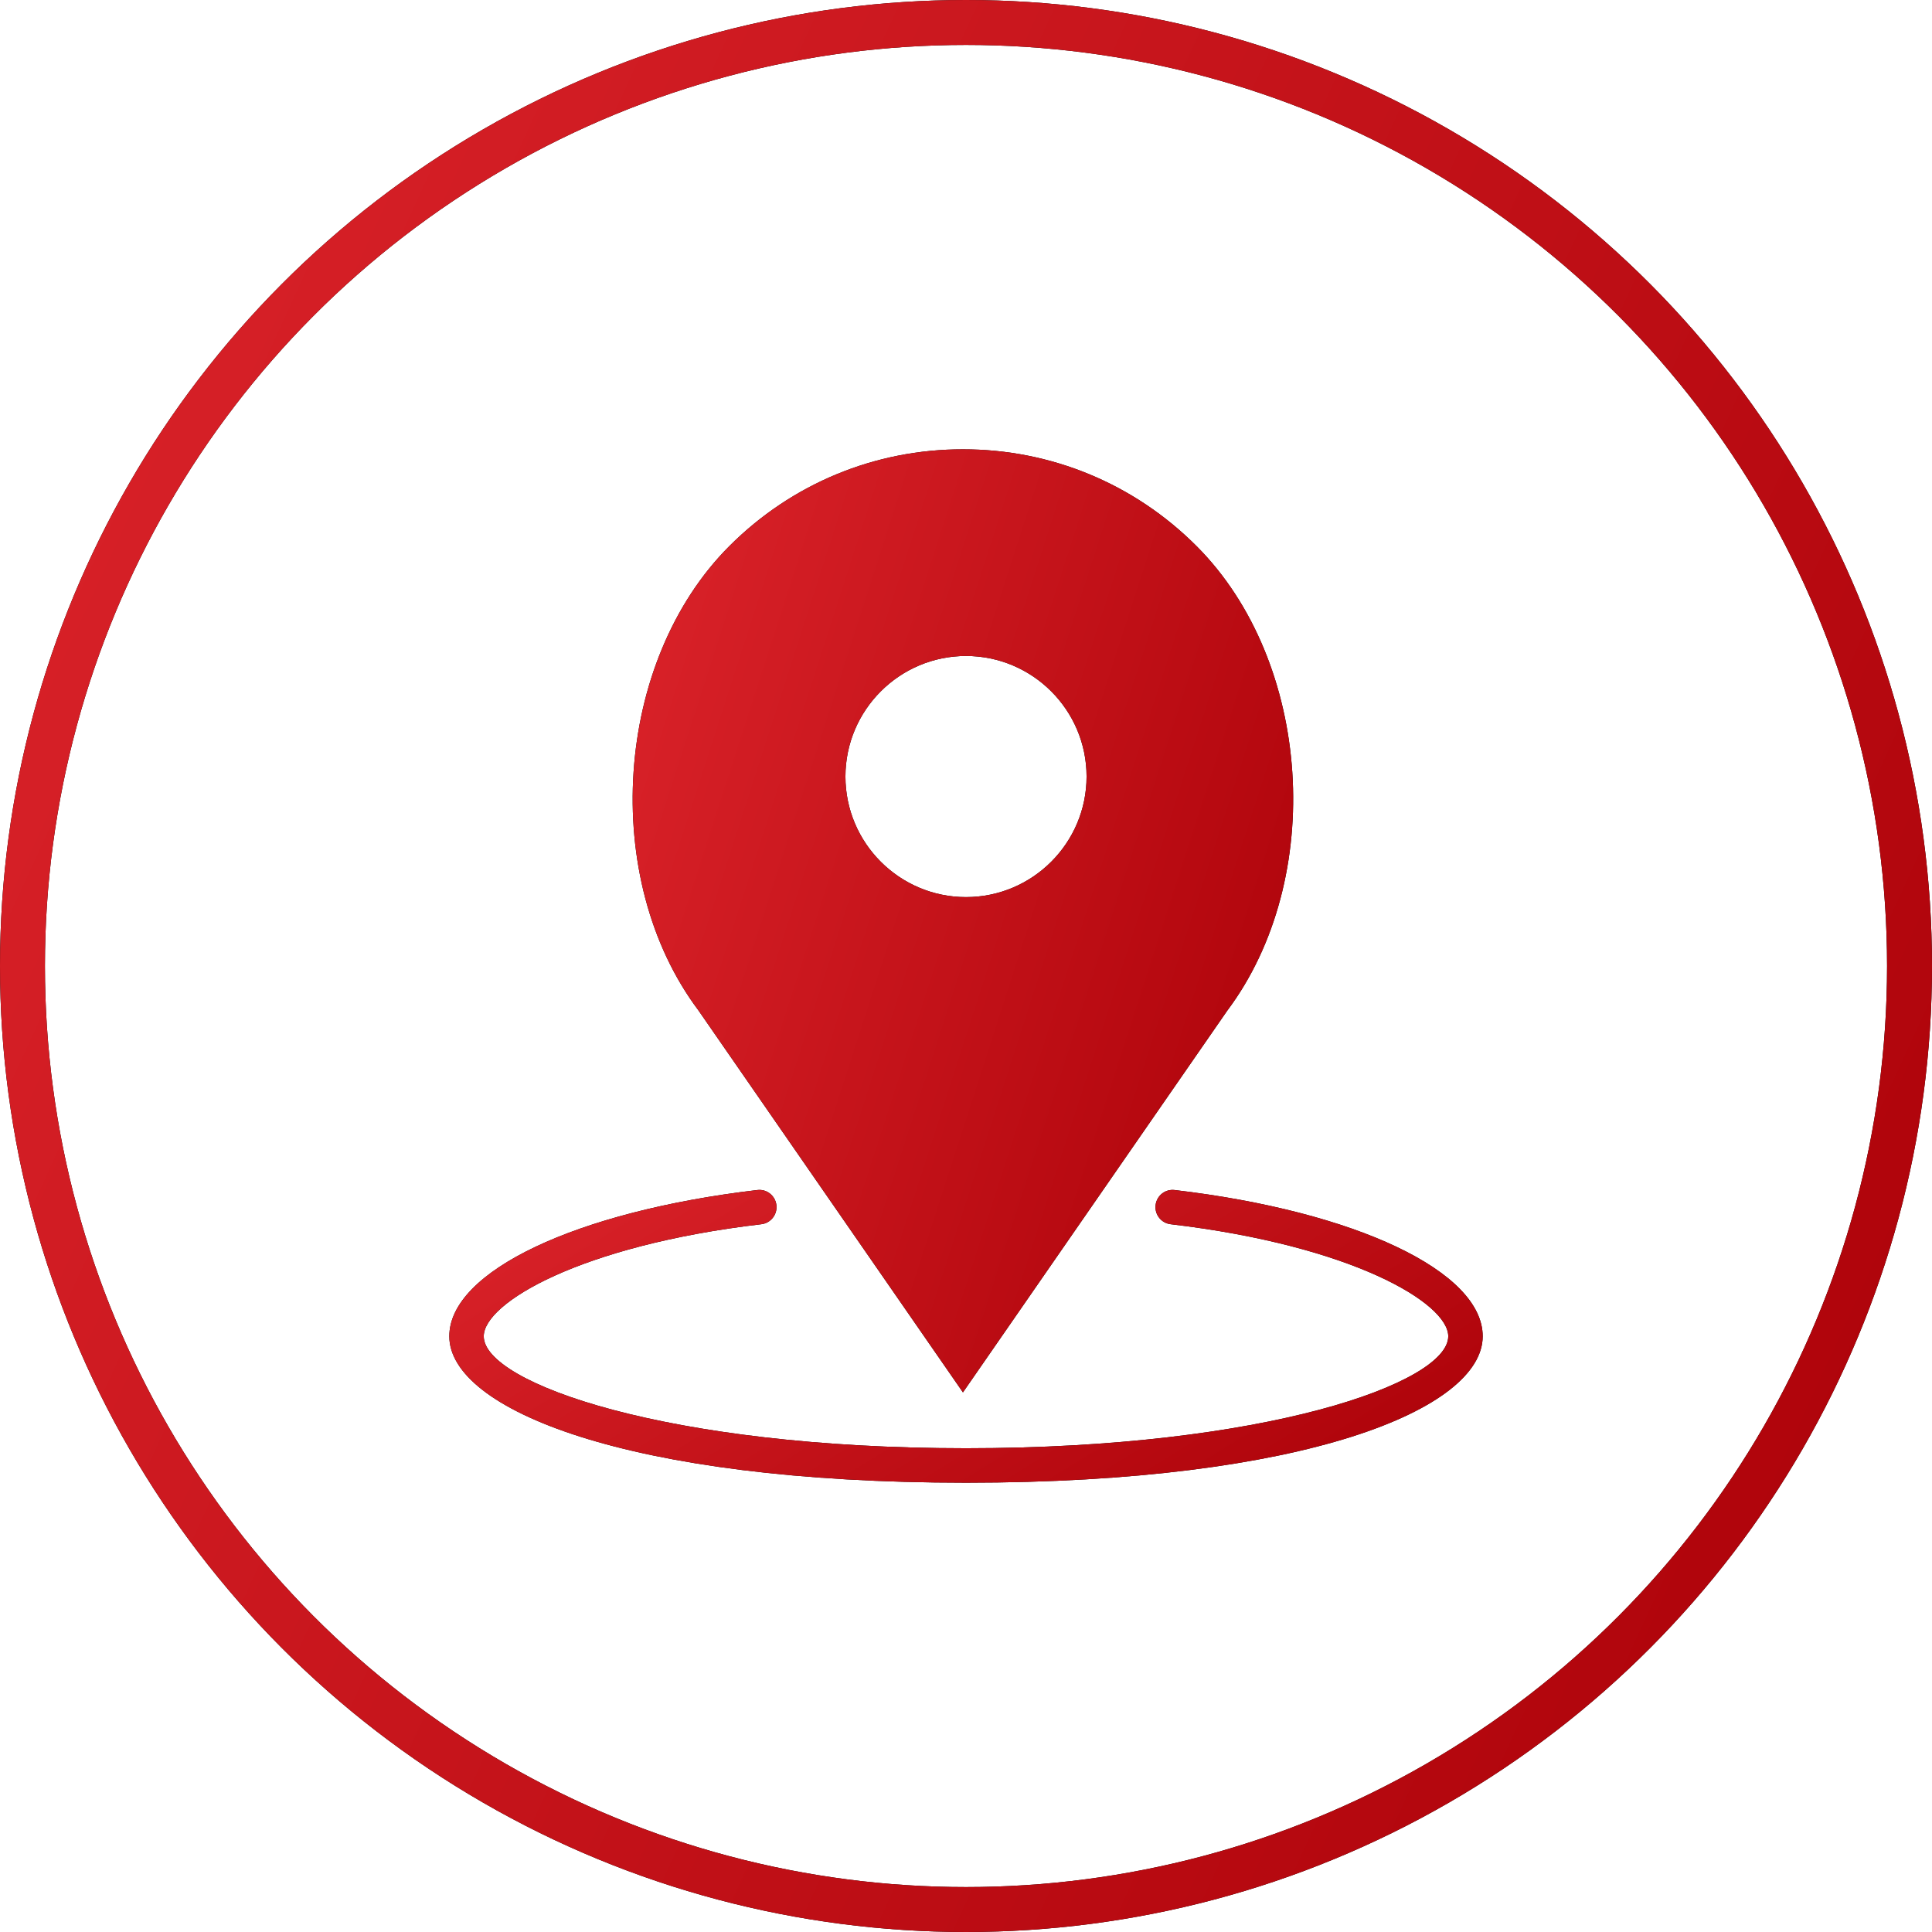
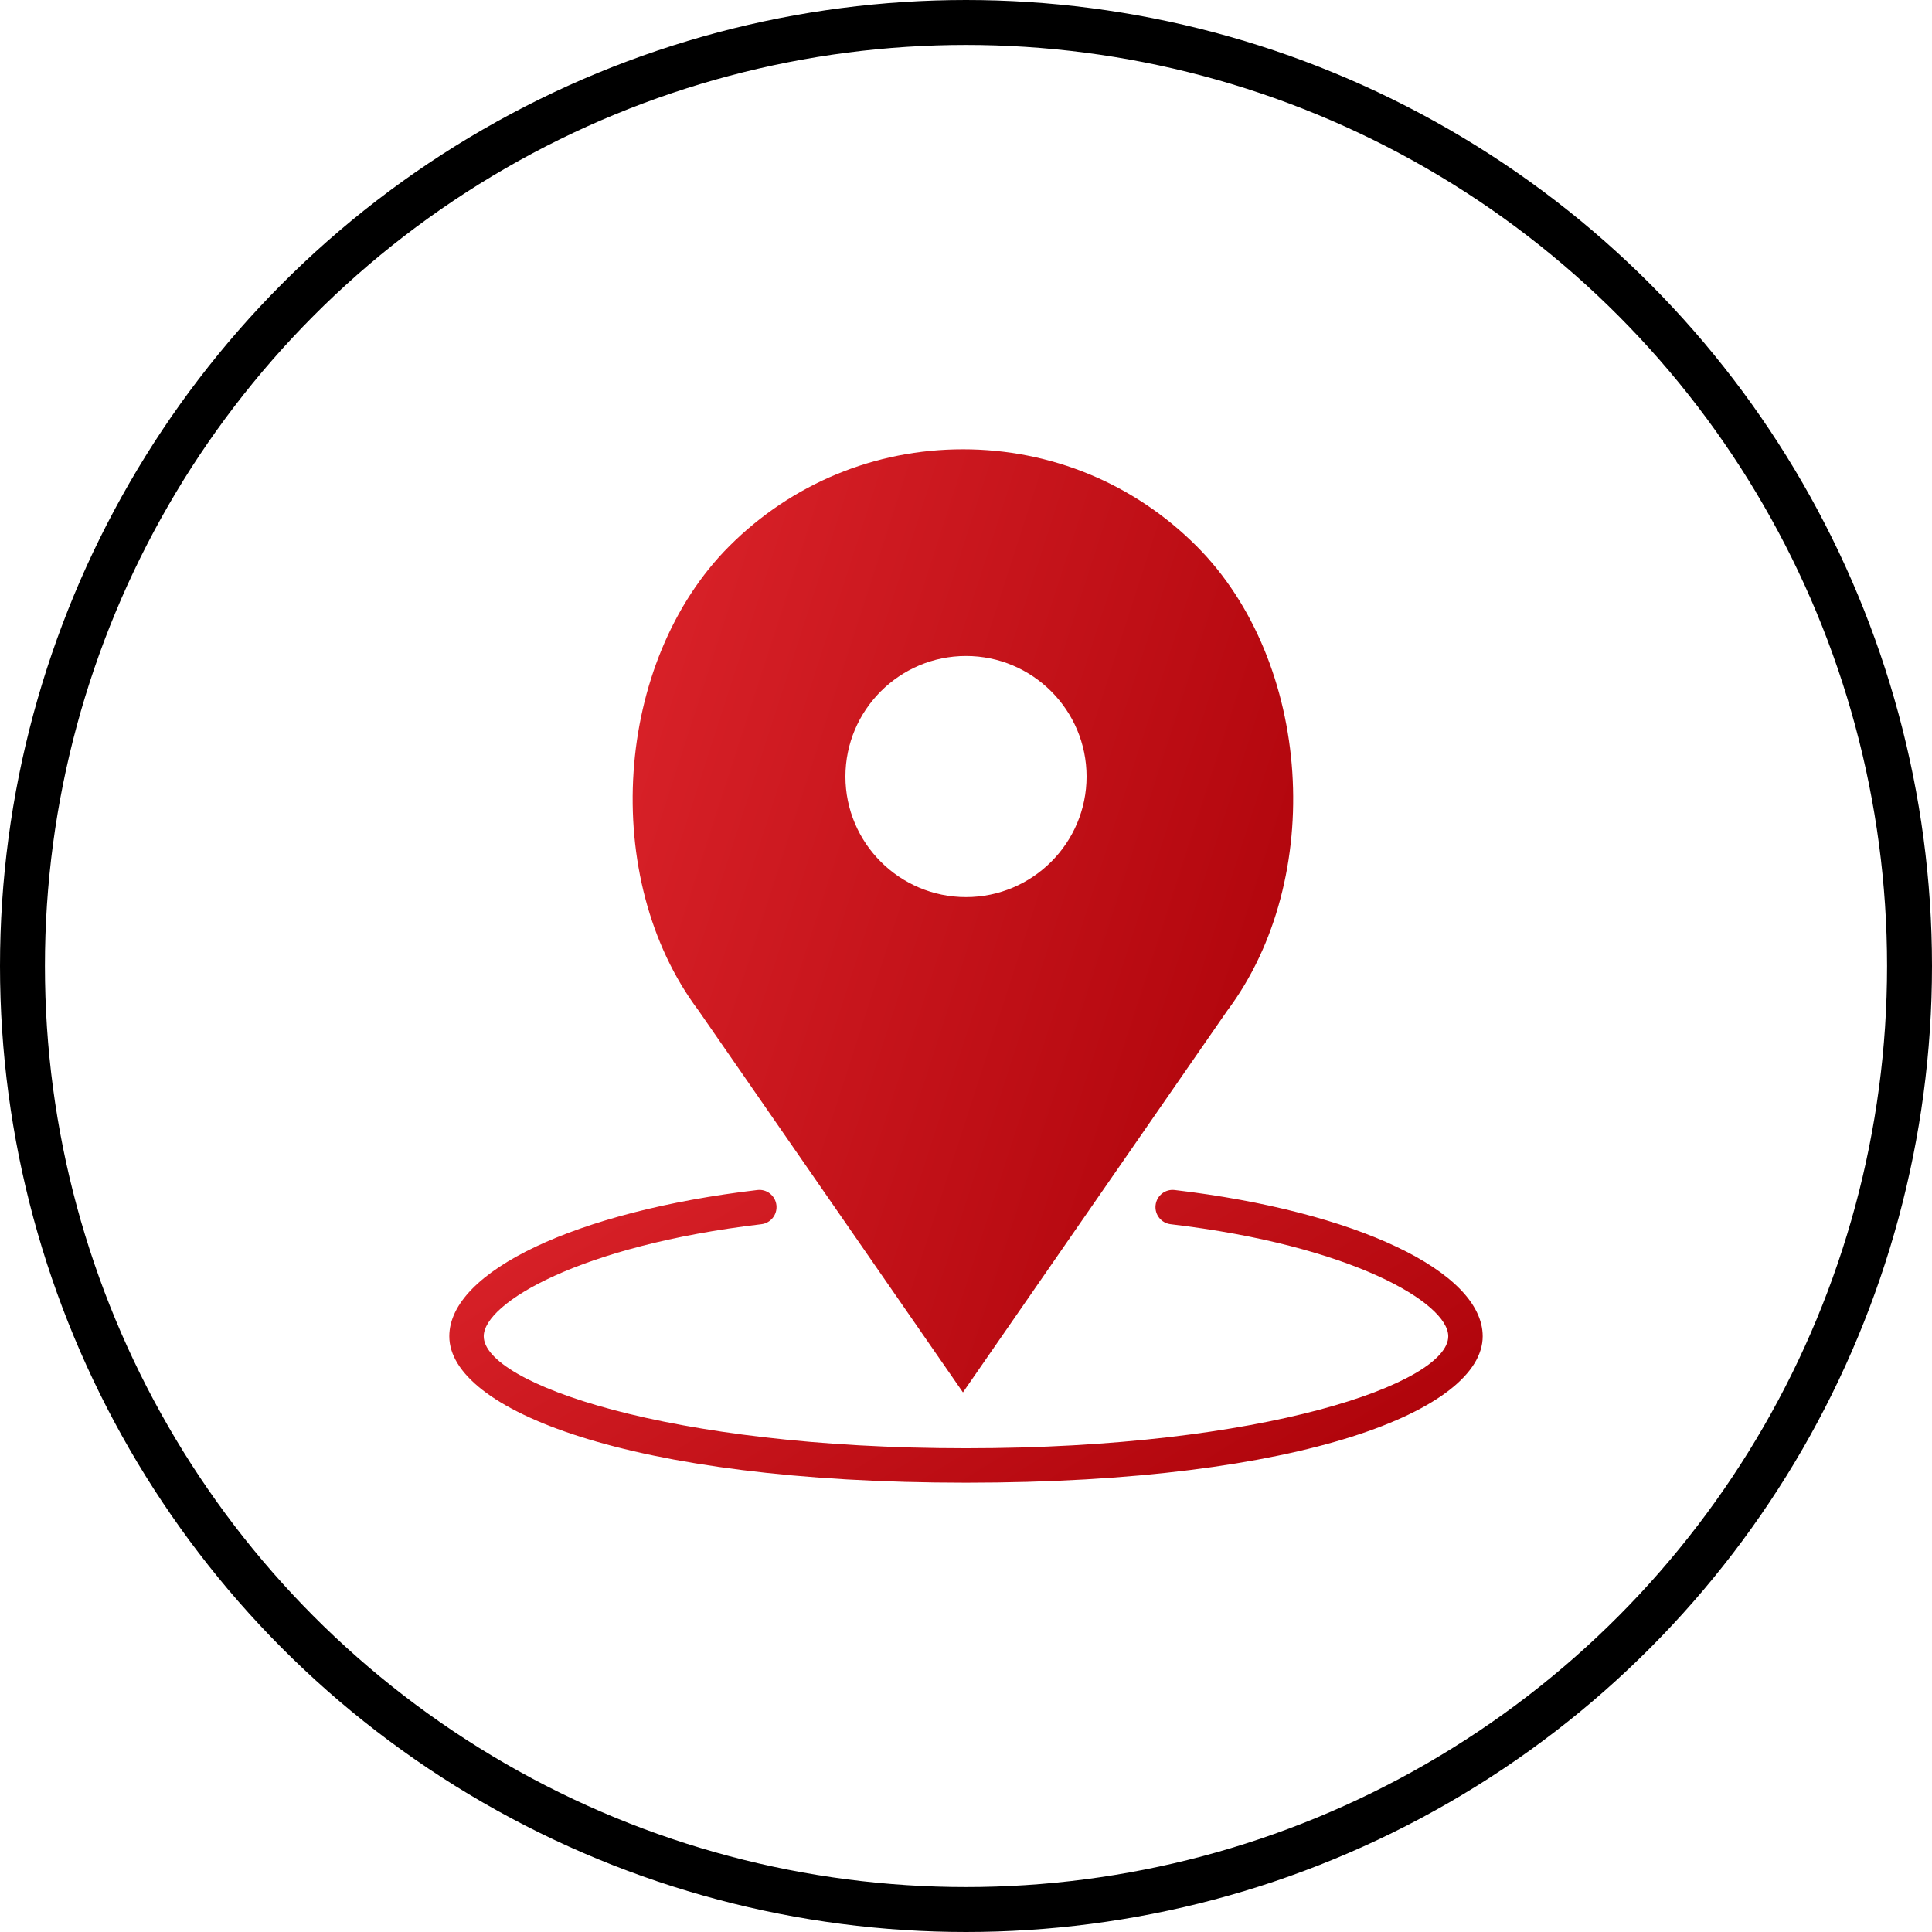
<svg xmlns="http://www.w3.org/2000/svg" width="86" height="86" viewBox="0 0 86 86" fill="none">
  <circle cx="43" cy="43" r="42" stroke="black" stroke-width="2" />
-   <circle cx="43" cy="43" r="42" stroke="url(#paint0_linear)" stroke-width="2" />
-   <path d="M52.29 52.972C51.868 52.92 51.488 53.222 51.439 53.643C51.39 54.064 51.69 54.445 52.11 54.494C60.173 55.443 64.467 58.001 64.467 59.483C64.467 61.564 56.3 64.466 43 64.466C29.7 64.466 21.533 61.564 21.533 59.483C21.533 58.001 25.827 55.443 33.89 54.494C34.31 54.445 34.61 54.063 34.561 53.643C34.511 53.222 34.131 52.919 33.71 52.972C25.638 53.922 20 56.6 20 59.483C20 62.721 27.901 66 43 66C58.099 66 66 62.721 66 59.483C66 56.6 60.362 53.922 52.29 52.972Z" fill="black" />
  <path d="M52.29 52.972C51.868 52.92 51.488 53.222 51.439 53.643C51.39 54.064 51.69 54.445 52.11 54.494C60.173 55.443 64.467 58.001 64.467 59.483C64.467 61.564 56.3 64.466 43 64.466C29.7 64.466 21.533 61.564 21.533 59.483C21.533 58.001 25.827 55.443 33.89 54.494C34.31 54.445 34.61 54.063 34.561 53.643C34.511 53.222 34.131 52.919 33.71 52.972C25.638 53.922 20 56.6 20 59.483C20 62.721 27.901 66 43 66C58.099 66 66 62.721 66 59.483C66 56.6 60.362 53.922 52.29 52.972Z" fill="url(#paint1_linear)" />
-   <path d="M42.864 61.98L54.626 44.993C59.037 39.112 58.4 29.445 53.261 24.307C50.484 21.529 46.791 20 42.864 20C38.938 20 35.245 21.529 32.468 24.306C27.329 29.445 26.692 39.111 31.085 44.97L42.864 61.98ZM43 29.2C45.959 29.2 48.367 31.608 48.367 34.567C48.367 37.525 45.959 39.933 43 39.933C40.041 39.933 37.633 37.525 37.633 34.567C37.633 31.608 40.041 29.2 43 29.2Z" fill="black" />
  <path d="M42.864 61.98L54.626 44.993C59.037 39.112 58.4 29.445 53.261 24.307C50.484 21.529 46.791 20 42.864 20C38.938 20 35.245 21.529 32.468 24.306C27.329 29.445 26.692 39.111 31.085 44.97L42.864 61.98ZM43 29.2C45.959 29.2 48.367 31.608 48.367 34.567C48.367 37.525 45.959 39.933 43 39.933C40.041 39.933 37.633 37.525 37.633 34.567C37.633 31.608 40.041 29.2 43 29.2Z" fill="url(#paint2_linear)" />
  <defs>
    <linearGradient id="paint0_linear" x1="0" y1="0" x2="103.628" y2="47.714" gradientUnits="userSpaceOnUse">
      <stop stop-color="#DC242B" />
      <stop offset="1" stop-color="#AA0007" />
    </linearGradient>
    <linearGradient id="paint1_linear" x1="20" y1="52.966" x2="38.453" y2="82.952" gradientUnits="userSpaceOnUse">
      <stop stop-color="#DC242B" />
      <stop offset="1" stop-color="#AA0007" />
    </linearGradient>
    <linearGradient id="paint2_linear" x1="28.162" y1="20" x2="67.057" y2="32.543" gradientUnits="userSpaceOnUse">
      <stop stop-color="#DC242B" />
      <stop offset="1" stop-color="#AA0007" />
    </linearGradient>
  </defs>
</svg>